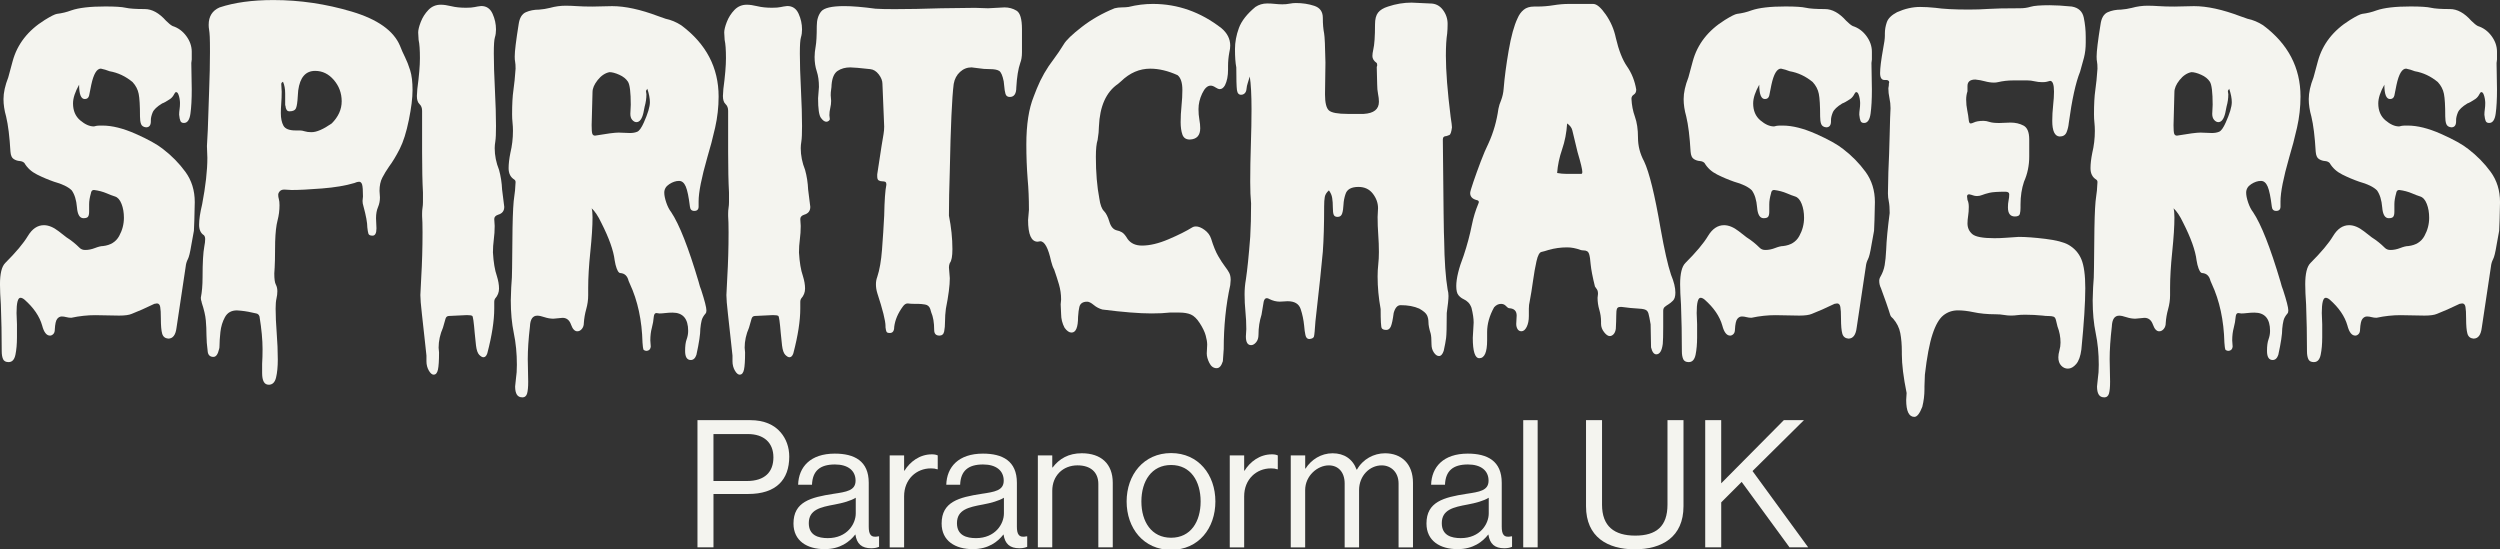
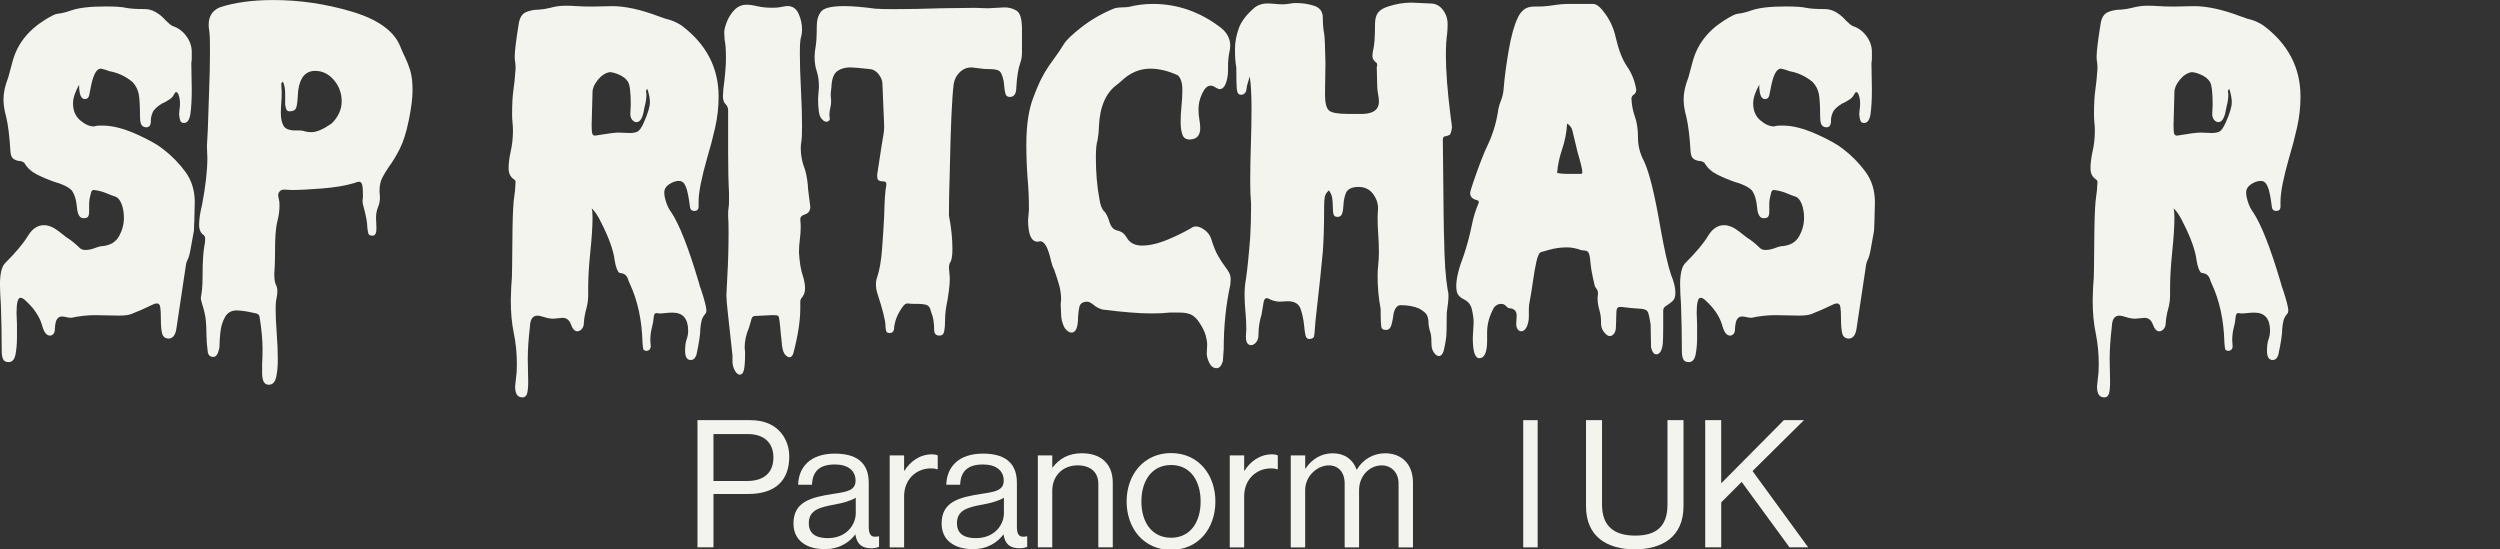
<svg xmlns="http://www.w3.org/2000/svg" id="Layer_1" data-name="Layer 1" viewBox="0 0 1507.09 331.15">
  <rect x="0" y="0" width="1507.09" height="331.15" fill="#333333" stroke="none" />
  <defs>
    <style>
      .cls-1 {
        fill: #f4f4ef;
      }
    </style>
  </defs>
  <g>
    <path class="cls-1" d="M420.45,253.29h31.96c8.04,0,14.26,2.68,18.23,7.4,3.22,3.75,5.15,8.79,5.15,14.58,0,14.05-8.04,22.52-24.77,22.52h-20.91v32.17h-9.65v-76.68ZM430.1,289.97h20.16c10.83,0,15.98-5.47,15.98-14.26s-5.68-14.05-15.44-14.05h-20.7v28.31Z" />
    <path class="cls-1" d="M515.67,322.25h-.11c-3.32,4.29-9.01,8.79-18.45,8.79-10.51,0-18.77-4.93-18.77-15.44,0-13.08,10.3-15.77,24.13-17.91,7.83-1.18,13.3-1.93,13.3-7.93s-4.5-9.76-12.44-9.76c-9.01,0-13.51,3.86-13.83,12.22h-8.36c.32-10.72,7.4-18.76,22.09-18.76,11.8,0,20.48,4.4,20.48,17.58v26.38c0,4.5,1.07,6.97,5.9,5.9h.32v6.33c-1.07.43-2.47.86-4.72.86-5.68,0-8.69-2.57-9.54-8.26ZM515.88,309.49v-9.44c-2.89,1.83-7.94,3.22-12.65,4.08-8.69,1.61-15.66,3.11-15.66,11.26,0,7.4,5.79,9.01,11.47,9.01,11.58,0,16.84-8.48,16.84-14.91Z" />
    <path class="cls-1" d="M545.04,283.75h.21c3.32-5.36,9.12-9.86,16.51-9.86,1.61,0,2.47.21,3.54.64v8.37h-.32c-1.29-.43-2.15-.54-3.86-.54-8.58,0-16.09,6.44-16.09,16.84v30.78h-8.69v-55.44h8.69v9.22Z" />
    <path class="cls-1" d="M604.98,322.25h-.11c-3.32,4.29-9.01,8.79-18.45,8.79-10.51,0-18.77-4.93-18.77-15.44,0-13.08,10.3-15.77,24.13-17.91,7.83-1.18,13.3-1.93,13.3-7.93s-4.5-9.76-12.44-9.76c-9.01,0-13.51,3.86-13.83,12.22h-8.36c.32-10.72,7.4-18.76,22.09-18.76,11.8,0,20.48,4.4,20.48,17.58v26.38c0,4.5,1.07,6.97,5.9,5.9h.32v6.33c-1.07.43-2.47.86-4.72.86-5.68,0-8.69-2.57-9.54-8.26ZM605.2,309.49v-9.44c-2.89,1.83-7.94,3.22-12.65,4.08-8.69,1.61-15.66,3.11-15.66,11.26,0,7.4,5.79,9.01,11.47,9.01,11.58,0,16.84-8.48,16.84-14.91Z" />
    <path class="cls-1" d="M634.35,281.82h.21c3.97-5.25,9.54-8.58,17.59-8.58,11.58,0,18.66,6.33,18.66,17.8v38.93h-8.69v-38.18c0-7.18-4.72-11.26-12.55-11.26-8.79,0-15.23,6.22-15.23,15.33v34.1h-8.69v-55.44h8.69v7.29Z" />
    <path class="cls-1" d="M679.17,302.3c0-16.09,10.3-29.17,26.81-29.17s26.7,13.08,26.7,29.17-10.08,29.17-26.7,29.17-26.81-13.08-26.81-29.17ZM723.78,302.3c0-12.22-6-21.98-17.8-21.98s-17.91,9.76-17.91,21.98,6.11,21.87,17.91,21.87,17.8-9.65,17.8-21.87Z" />
    <path class="cls-1" d="M750.04,283.75h.21c3.32-5.36,9.12-9.86,16.51-9.86,1.61,0,2.47.21,3.54.64v8.37h-.32c-1.29-.43-2.15-.54-3.86-.54-8.58,0-16.09,6.44-16.09,16.84v30.78h-8.69v-55.44h8.69v9.22Z" />
    <path class="cls-1" d="M778.13,274.53h8.69v7.94h.21c3.43-5.36,9.33-9.22,16.3-9.22s12.12,3.43,14.48,9.86h.21c3.54-6.33,10.19-9.86,16.94-9.86,9.86,0,16.84,6.33,16.84,17.8v38.93h-8.69v-38.5c0-6.86-4.61-10.94-10.19-10.94-7.18,0-13.62,6.22-13.62,14.91v34.53h-8.69v-38.5c0-6.86-3.86-10.94-9.55-10.94-6.76,0-14.26,6.22-14.26,14.91v34.53h-8.69v-55.44Z" />
-     <path class="cls-1" d="M897.26,322.25h-.11c-3.32,4.29-9.01,8.79-18.45,8.79-10.51,0-18.77-4.93-18.77-15.44,0-13.08,10.3-15.77,24.13-17.91,7.83-1.18,13.3-1.93,13.3-7.93s-4.5-9.76-12.44-9.76c-9.01,0-13.51,3.86-13.83,12.22h-8.36c.32-10.72,7.4-18.76,22.09-18.76,11.8,0,20.48,4.4,20.48,17.58v26.38c0,4.5,1.07,6.97,5.9,5.9h.32v6.33c-1.07.43-2.47.86-4.72.86-5.68,0-8.69-2.57-9.54-8.26ZM897.47,309.49v-9.44c-2.89,1.83-7.94,3.22-12.65,4.08-8.69,1.61-15.66,3.11-15.66,11.26,0,7.4,5.79,9.01,11.47,9.01,11.58,0,16.84-8.48,16.84-14.91Z" />
    <path class="cls-1" d="M918.26,253.29h8.69v76.68h-8.69v-76.68Z" />
    <path class="cls-1" d="M956.11,305.2v-51.91h9.65v50.94c0,13.08,7.4,18.66,20.05,18.66s19.41-5.58,19.41-18.66v-50.94h9.65v51.91c0,18.55-12.98,25.95-29.38,25.95s-29.38-7.4-29.38-25.95Z" />
    <path class="cls-1" d="M1027.95,253.29h9.65v38.07l37.75-38.07h12.12l-30.99,30.67,33.57,46.01h-11.26l-28.85-39.46-12.33,12.33v27.13h-9.65v-76.68Z" />
  </g>
  <g>
    <path class="cls-1" d="M5.24,218.3c-1.75,0-2.88-.62-3.41-1.83-.53-1.23-.79-2.8-.79-4.72,0-9.61-.18-18.96-.52-28.04-.35-5.07-.53-9.17-.53-12.32,0-6.46,1.05-10.74,3.15-12.84,6.46-6.46,11.01-11.88,13.63-16.25,2.62-4.36,5.85-6.55,9.7-6.55,2.79,0,5.77,1.23,8.91,3.67l4.72,3.67c2.79,1.75,5.41,3.85,7.86,6.29.87.88,2.01,1.31,3.41,1.31,1.92,0,3.89-.39,5.9-1.18,2.01-.78,3.62-1.18,4.85-1.18,4.54-.53,7.77-2.53,9.7-6.03,1.92-3.49,2.88-7.16,2.88-11.01,0-3.15-.48-5.94-1.44-8.39-.96-2.44-2.27-3.93-3.93-4.45-1.66-.53-3.28-1.14-4.85-1.84-2.45-1.05-5.07-1.74-7.86-2.09-1.05,0-1.66.7-1.84,2.09-.7,2.45-1.05,4.63-1.05,6.55v4.46c0,1.4-.22,2.4-.66,3.01-.44.62-1.35.91-2.75.91-2.27,0-3.58-2.18-3.93-6.55-.35-4.36-1.4-7.77-3.14-10.22-2.1-2.09-5.68-3.84-10.74-5.24-3.5-1.22-6.9-2.66-10.22-4.33-3.32-1.66-5.86-3.97-7.6-6.95-.7-.7-1.66-1.09-2.88-1.18-1.22-.09-2.4-.48-3.54-1.18-1.14-.69-1.79-2.18-1.97-4.45-.52-9.08-1.4-16.16-2.62-21.23-1.05-3.67-1.57-7.16-1.57-10.48,0-3.84.96-8.21,2.88-13.1l2.62-9.7c2.79-10.3,9.26-18.6,19.39-24.9,3.67-2.27,6.11-3.49,7.34-3.67,2.97-.35,5.85-1.05,8.65-2.1,4.54-1.57,11.35-2.36,20.44-2.36,5.94,0,10.04.26,12.32.78,2.27.53,6.11.79,11.53.79,4.36,0,8.65,2.36,12.84,7.08,1.57,1.57,2.88,2.62,3.93,3.15,3.32,1.05,6.07,3.06,8.26,6.03,2.18,2.97,3.28,6.12,3.28,9.43v4.72l-.26,2.1.26,15.98c0,5.94-.26,10.79-.79,14.54-.52,3.76-1.83,5.63-3.93,5.63-1.05,0-1.75-.39-2.1-1.18-.35-.79-.61-2.05-.78-3.8,0-1.05.09-2.14.26-3.27.17-1.14.26-2.4.26-3.8,0-.7-.09-1.57-.26-2.62-.18-1.05-.44-1.96-.79-2.75-.35-.79-.79-1.18-1.31-1.18-.35,0-.7.35-1.05,1.05-.7,1.4-1.57,2.45-2.62,3.15-1.05.7-1.96,1.27-2.75,1.7-.79.44-1.44.75-1.97.92-3.15,1.92-5.07,3.76-5.77,5.5-.7,1.75-1.05,3.24-1.05,4.45v.79c0,2.45-.96,3.67-2.88,3.67-1.57-.17-2.58-.83-3.02-1.97-.44-1.13-.65-2.66-.65-4.59,0-6.46-.26-11.01-.79-13.63-.52-2.62-1.75-4.98-3.67-7.08-4.19-3.49-8.82-5.67-13.89-6.55-1.75-.7-3.5-1.22-5.24-1.57-2.45,0-4.37,3.24-5.77,9.69l-1.31,6.55c-.35,1.4-1.22,2.1-2.62,2.1-2.27,0-3.41-2.88-3.41-8.65-2.45,4.37-3.67,8.12-3.67,11.27,0,4.37,1.44,7.77,4.33,10.22,2.88,2.45,5.63,3.67,8.26,3.67.69-.17,1.27-.3,1.7-.39.43-.09,1.61-.13,3.54-.13,5.77,0,12.4,1.66,19.92,4.98,7.51,3.32,13.01,6.38,16.51,9.17,5.24,4.02,9.74,8.61,13.5,13.76,3.75,5.15,5.63,11.23,5.63,18.22l-.26,11.01-.26,6.29-1.57,8.65c-.7,4.37-1.4,7.21-2.1,8.52-.7,1.31-1.14,2.84-1.31,4.59l-5.5,36.69c-.52,4.36-2.19,6.55-4.98,6.55-1.93-.18-3.15-1.18-3.67-3.01-.52-1.83-.79-4.85-.79-9.04,0-3.32-.13-5.68-.39-7.07-.26-1.4-.92-2.1-1.97-2.1l-1.57.26-7.34,3.41c-2.62,1.05-4.72,1.92-6.29,2.62-1.57.7-4.11,1.05-7.6,1.05l-14.41-.26c-4.72,0-9.52.52-14.41,1.57-1.05,0-2.06-.13-3.01-.39-.96-.26-1.88-.39-2.75-.39-1.05,0-1.97.48-2.75,1.44-.79.96-1.27,3.1-1.44,6.42,0,1.22-.31,2.14-.92,2.75-.62.61-1.27.92-1.97.92-2.1,0-3.67-2.01-4.72-6.03-1.57-5.59-5.16-10.83-10.74-15.72-.88-.7-1.66-1.05-2.36-1.05-1.57,0-2.36,3.06-2.36,9.17l.26,6.81v7.86c0,4.02-.31,7.51-.92,10.48-.62,2.97-1.97,4.45-4.06,4.45Z" />
    <path class="cls-1" d="M161.95,231.92c-2.62,0-3.93-2.36-3.93-7.07v-5.5c.17-2.62.26-5.59.26-8.91,0-5.59-.62-12.14-1.84-19.65-.35-1.05-1.01-1.66-1.96-1.83-.96-.18-1.79-.35-2.49-.53-2.97-.7-6.03-1.14-9.17-1.31-3.32,0-5.72,1.35-7.21,4.06-1.49,2.71-2.4,5.72-2.75,9.04-.35,3.32-.53,6.03-.53,8.12,0,1.05-.09,1.74-.26,2.09-.7,3.15-1.84,4.72-3.41,4.72-1.92,0-3.06-.96-3.41-2.88-.52-4.02-.79-7.47-.79-10.35s-.13-5.81-.39-8.78c-.26-2.97-1.09-6.55-2.49-10.74v-.26c-.35-.88-.52-1.75-.52-2.62.7-3.5,1.05-7.6,1.05-12.32,0-8.73.35-14.94,1.05-18.6.35-1.74.52-3.23.52-4.45,0-1.05-.26-1.84-.78-2.36-1.93-1.22-2.88-3.32-2.88-6.29,0-3.15.61-7.25,1.83-12.32,2.1-11.01,3.15-20.35,3.15-28.04l-.26-7.07.52-9.7c.17-6.46.43-14.19.79-23.19.35-9,.52-16.99.52-23.98,0-4.19-.04-7.21-.13-9.04-.09-1.83-.22-3.23-.39-4.19-.18-.96-.26-1.97-.26-3.01,0-5.06,2.18-8.56,6.55-10.48,8.91-2.97,19.74-4.45,32.5-4.45,15.9,0,31.62,2.32,47.17,6.95,15.55,4.63,25.24,11.49,29.09,20.57.87,2.27,1.87,4.54,3.01,6.81,1.13,2.27,2.18,4.94,3.14,7.99.96,3.06,1.44,7.03,1.44,11.92s-.75,10.74-2.23,18.08c-1.49,7.34-3.32,13.15-5.5,17.43-2.19,4.29-4.32,7.82-6.42,10.62-1.57,2.27-2.93,4.5-4.06,6.68-1.14,2.19-1.7,4.85-1.7,7.99l.26,3.93c0,2.1-.39,4.06-1.18,5.9-.79,1.83-1.18,4.06-1.18,6.68l.26,6.03c0,2.97-.78,4.45-2.36,4.45-1.4,0-2.23-.39-2.49-1.18-.26-.79-.48-2.05-.66-3.8,0-2.79-.79-7.08-2.36-12.84-.35-1.05-.52-2.1-.52-3.15l.26-2.62c0-3.67-.18-6.07-.52-7.21-.35-1.13-.96-1.7-1.84-1.7-.7,0-1.66.26-2.88.79-5.24,1.57-11.75,2.66-19.52,3.27-7.78.62-13.85.92-18.21.92l-4.46-.26c-1.22,0-2.14.35-2.75,1.05-.62.7-.92,1.4-.92,2.09,0,.88.13,1.75.39,2.62.26.88.39,2.1.39,3.67,0,3.15-.39,6.2-1.18,9.17-.79,2.97-1.27,7.25-1.44,12.84,0,8.56-.18,14.94-.52,19.13,0,3.32.3,5.55.92,6.68.61,1.13.92,2.49.92,4.06,0,1.4-.18,2.84-.52,4.33-.35,1.48-.52,3.54-.52,6.16,0,4.19.22,9.08.65,14.68.43,5.59.66,10.92.66,15.98,0,4.36-.35,7.99-1.05,10.88-.7,2.88-2.19,4.32-4.45,4.32ZM187.9,79.67c2.97,0,6.99-1.74,12.05-5.24,4.02-4.01,6.03-8.47,6.03-13.36s-1.57-9.17-4.72-12.84c-3.14-3.67-6.9-5.5-11.27-5.5-5.77,0-9.17,3.93-10.22,11.79l-.26,3.41c-.18,3.5-.52,5.89-1.05,7.21-.53,1.31-1.84,1.97-3.93,1.97-.88,0-1.49-.35-1.83-1.05-.35-.69-.53-1.27-.53-1.7s-.09-.74-.26-.92v-7.07c0-2.8-.44-5.15-1.31-7.08-.7.35-1.05.79-1.05,1.31l.26,4.71c0,2.45-.09,4.77-.26,6.95-.18,2.19-.26,4.15-.26,5.9,0,3.15.53,5.68,1.57,7.6,1.05,1.92,3.49,2.88,7.34,2.88h2.62c.87,0,1.84.18,2.88.52,1.05.35,2.44.53,4.19.53Z" />
-     <path class="cls-1" d="M261.53,225.89c-1.05,0-2.06-.83-3.01-2.49-.96-1.66-1.44-3.54-1.44-5.64v-3.41c-.18-1.57-.53-4.81-1.05-9.7-.52-4.89-1.09-10.05-1.7-15.46-.62-5.42-.92-9.17-.92-11.27l.52-10.48c.52-8.91.79-17.99.79-27.25,0-4.54-.09-7.86-.26-9.96v-1.57c0-1.22.09-2.36.26-3.41.17-1.05.26-2.18.26-3.41v-5.77c-.35-6.46-.52-14.59-.52-24.37v-24.9c0-1.74-.52-3.1-1.57-4.06-1.05-.96-1.57-2.58-1.57-4.85l.26-4.19c1.05-7.86,1.57-14.06,1.57-18.61,0-5.06-.26-8.73-.79-11.01l-.26-4.46c0-1.57.52-3.71,1.57-6.42,1.05-2.71,2.58-5.11,4.59-7.21,2.01-2.09,4.5-3.15,7.47-3.15,1.75,0,3.89.31,6.42.92,2.53.62,5.46.91,8.78.91,2.27,0,3.97-.13,5.11-.39,1.13-.26,2.49-.48,4.06-.65,3.15,0,5.41,1.53,6.81,4.59,1.4,3.06,2.1,6.25,2.1,9.57,0,1.75-.22,3.32-.66,4.72-.44,1.4-.66,4.63-.66,9.7,0,5.94.22,13.19.66,21.75.43,8.56.66,15.9.66,22.01,0,4.55-.13,7.6-.39,9.17-.26,1.57-.39,2.97-.39,4.19,0,4.37.87,8.74,2.62,13.1,1.05,3.85,1.66,7.78,1.83,11.8l1.31,10.48c0,2.45-1.22,4.02-3.67,4.72-1.57.52-2.36,1.4-2.36,2.62l.26,4.19c0,2.8-.18,5.5-.53,8.12-.35,2.62-.52,5.24-.52,7.86.35,5.94,1.13,10.66,2.36,14.15.87,2.8,1.31,5.33,1.31,7.6s-.79,4.28-2.36,6.03c-.35.52-.52,1.13-.52,1.83v4.19c0,7.34-1.4,16.34-4.19,26.99-.52,1.57-1.31,2.36-2.36,2.36-.7,0-1.53-.48-2.49-1.44-.96-.96-1.62-2.84-1.96-5.63l-.79-7.6c-.53-6.47-1.01-9.87-1.44-10.22-.44-.35-1.53-.52-3.28-.52l-10.74.52c-1.05,0-1.75.53-2.1,1.57l-1.57,5.5c-1.75,4.02-2.62,8.04-2.62,12.05l.26,2.88c0,4.89-.22,8.34-.66,10.35-.44,2-1.27,3.01-2.49,3.01Z" />
    <path class="cls-1" d="M314.73,239.52c-2.8,0-4.19-2.18-4.19-6.55l.52-4.98c.35-2.1.53-4.81.53-8.12,0-6.81-.62-13.15-1.84-19-1.22-5.86-1.83-12.45-1.83-19.78l.26-7.86c.35-3.85.53-7.77.53-11.8l.26-23.84c.17-9.61.53-15.99,1.05-19.13.35-1.92.61-4.8.79-8.65,0-.7-.26-1.22-.79-1.57-2.27-1.39-3.41-3.67-3.41-6.81,0-2.62.35-5.68,1.05-9.17,1.05-4.36,1.57-8.82,1.57-13.36,0-1.74-.09-3.41-.26-4.98-.18-1.57-.26-3.23-.26-4.98,0-6.11.26-10.96.79-14.54.52-3.58.96-7.9,1.31-12.97,0-1.92-.09-3.28-.26-4.06-.18-.79-.26-1.87-.26-3.27,0-3.15.79-9.61,2.36-19.39.52-3.84,1.97-6.29,4.33-7.33,2.36-1.05,5.02-1.57,7.99-1.57,2.27-.17,4.46-.53,6.55-1.05,3.14-.87,6.29-1.31,9.43-1.31,2.1,0,4.41.09,6.95.26,2.53.18,5.64.26,9.3.26l11.79-.26c7.86,0,17.12,2.01,27.78,6.03l4.46,1.57c3.32.7,6.46,2.01,9.43,3.93,15.03,11.18,22.54,25.51,22.54,42.98,0,6.29-.7,12.54-2.1,18.74-1.4,6.2-2.97,12.19-4.72,17.95-3.5,12.23-5.24,21.06-5.24,26.47v3.15c0,1.75-.88,2.62-2.62,2.62-1.57,0-2.45-.87-2.62-2.62-.7-5.77-1.53-9.78-2.49-12.06-.96-2.27-2.32-3.41-4.06-3.41-1.92,0-3.89.65-5.9,1.97-2.01,1.31-3.01,3.01-3.01,5.11,0,1.57.39,3.53,1.18,5.89s1.79,4.33,3.01,5.9c4.89,7.34,10.39,21.32,16.51,41.93.52,2.1,1.05,3.76,1.57,4.98,2.1,6.46,3.14,10.57,3.14,12.32,0,.87-.18,1.48-.52,1.84-1.22,1.39-2.01,2.79-2.36,4.19-.35,1.39-.61,3.05-.79,4.98,0,3.32-.79,8.56-2.36,15.72-.7,2.09-1.84,3.14-3.41,3.14-2.27,0-3.41-1.83-3.41-5.5,0-2.97.3-5.29.92-6.95.61-1.66.92-3.37.92-5.11,0-7.34-3.15-11.01-9.43-11.01-1.4,0-2.84.09-4.33.26-1.49.17-2.66.26-3.54.26l-1.84-.26c-.88,0-1.4.7-1.57,2.1-.18,2.27-.57,4.54-1.18,6.81-.62,2.27-.92,4.8-.92,7.6l.26,3.67c-.18,1.74-1.14,2.62-2.88,2.62-.88-.18-1.4-.48-1.57-.92-.18-.44-.35-1.79-.52-4.06-.35-13.46-2.88-25.25-7.6-35.38l-.79-1.83c-.7-2.97-2.36-4.54-4.98-4.72-1.05,0-2.01-1.66-2.88-4.98l-.52-2.62c-.7-5.94-3.41-13.54-8.12-22.8-1.92-4.02-3.84-6.9-5.77-8.65.35,1.23.53,3.06.53,5.5,0,5.24-.44,12.1-1.31,20.57-.88,8.48-1.31,15.76-1.31,21.88v4.45c0,2.8-.39,5.59-1.18,8.39-.78,2.8-1.27,5.59-1.44,8.39,0,1.4-.39,2.58-1.18,3.54-.79.96-1.7,1.44-2.75,1.44-1.57,0-2.84-1.35-3.8-4.06-.96-2.71-2.66-4.06-5.11-4.06l-5.5.52c-1.75,0-3.54-.31-5.37-.91-1.84-.62-3.28-.92-4.33-.92-2.8,0-4.28,2.18-4.45,6.55-.88,7.51-1.31,14.06-1.31,19.66l.26,13.63c0,3.15-.22,5.5-.66,7.08-.44,1.57-1.44,2.36-3.01,2.36ZM358.76,81.76c7.16-1.22,11.88-1.83,14.15-1.83l6.81.26c1.74,0,3.23-.26,4.46-.79,1.22-.52,2.53-2.36,3.93-5.5,2.44-5.42,3.67-9.52,3.67-12.32,0-2.27-.52-4.98-1.57-8.12,0,.18-.13.39-.39.66-.26.26-.39.57-.39.91l.26,1.83c0,2.45-.35,4.89-1.05,7.34l-.79,3.93c-.88,3.67-2.27,5.5-4.19,5.5-.88,0-1.7-.44-2.49-1.31-.79-.87-1.18-2.1-1.18-3.67l.26-5.5c0-7.51-.57-12.14-1.7-13.89-1.14-1.74-2.88-3.15-5.24-4.19-2.36-1.05-4.32-1.57-5.9-1.57-2.62.53-4.98,2.1-7.08,4.72-2.1,2.62-3.14,5.07-3.14,7.34l-.53,19.92c0,2.62.13,4.32.39,5.11.26.79.83,1.18,1.7,1.18Z" />
    <path class="cls-1" d="M446.02,225.89c-1.05,0-2.06-.83-3.01-2.49-.96-1.66-1.44-3.54-1.44-5.64v-3.41c-.18-1.57-.53-4.81-1.05-9.7s-1.09-10.05-1.7-15.46c-.62-5.42-.92-9.17-.92-11.27l.52-10.48c.52-8.91.79-17.99.79-27.25,0-4.54-.09-7.86-.26-9.96v-1.57c0-1.22.09-2.36.26-3.41.17-1.05.26-2.18.26-3.41v-5.77c-.35-6.46-.52-14.59-.52-24.37v-24.9c0-1.74-.52-3.1-1.57-4.06-1.05-.96-1.57-2.58-1.57-4.85l.26-4.19c1.05-7.86,1.57-14.06,1.57-18.61,0-5.06-.26-8.73-.79-11.01l-.26-4.46c0-1.57.52-3.71,1.57-6.42,1.05-2.71,2.58-5.11,4.59-7.21,2.01-2.09,4.5-3.15,7.47-3.15,1.75,0,3.89.31,6.42.92,2.53.62,5.46.91,8.78.91,2.27,0,3.97-.13,5.11-.39,1.13-.26,2.49-.48,4.06-.65,3.15,0,5.41,1.53,6.81,4.59,1.4,3.06,2.1,6.25,2.1,9.57,0,1.75-.22,3.32-.66,4.72-.44,1.4-.66,4.63-.66,9.7,0,5.94.22,13.19.66,21.75.43,8.56.66,15.9.66,22.01,0,4.55-.13,7.6-.39,9.17-.26,1.57-.39,2.97-.39,4.19,0,4.37.87,8.74,2.62,13.1,1.05,3.85,1.66,7.78,1.83,11.8l1.31,10.48c0,2.45-1.22,4.02-3.67,4.72-1.57.52-2.36,1.4-2.36,2.62l.26,4.19c0,2.8-.18,5.5-.53,8.12-.35,2.62-.52,5.24-.52,7.86.35,5.94,1.13,10.66,2.36,14.15.87,2.8,1.31,5.33,1.31,7.6s-.79,4.28-2.36,6.03c-.35.52-.52,1.13-.52,1.83v4.19c0,7.34-1.4,16.34-4.19,26.99-.52,1.57-1.31,2.36-2.36,2.36-.7,0-1.53-.48-2.49-1.44-.96-.96-1.62-2.84-1.96-5.63l-.79-7.6c-.53-6.47-1.01-9.87-1.44-10.22-.44-.35-1.53-.52-3.28-.52l-10.74.52c-1.05,0-1.75.53-2.1,1.57l-1.57,5.5c-1.75,4.02-2.62,8.04-2.62,12.05l.26,2.88c0,4.89-.22,8.34-.66,10.35-.44,2-1.27,3.01-2.49,3.01Z" />
    <path class="cls-1" d="M566.31,202.31c-2.1,0-3.15-1.14-3.15-3.41,0-4.37-.61-7.95-1.83-10.74l-.52-1.84c-.53-1.57-1.57-2.49-3.15-2.75-1.57-.26-2.97-.39-4.19-.39h-2.1c-1.57,0-2.97-.09-4.19-.26-1.05,0-2.01.61-2.88,1.83-2.97,4.02-4.72,8.12-5.24,12.32,0,2.44-.88,3.67-2.62,3.67-1.05,0-1.7-.22-1.97-.66-.26-.44-.48-1.35-.65-2.75v-.79c0-3.15-1.66-9.79-4.98-19.92-.53-1.75-.79-3.5-.79-5.24,0-1.57.26-3.06.79-4.45,1.4-4.19,2.36-9.7,2.88-16.51.52-6.81.96-13.63,1.31-20.44.17-9.08.61-15.28,1.31-18.6,0-1.05-.26-1.66-.79-1.83-.52-.17-1.14-.26-1.83-.26s-1.36-.18-1.97-.53c-.62-.35-.92-1.13-.92-2.36v-1.31c1.22-8.21,2.1-13.93,2.62-17.16.52-3.23.92-5.59,1.18-7.07.26-1.48.39-3.01.39-4.59l-1.05-25.68c0-1.92-.75-3.84-2.23-5.77-1.49-1.92-3.19-2.97-5.11-3.15-6.29-.7-10.31-1.05-12.06-1.05-2.97,0-5.5.7-7.6,2.09-2.1,1.4-3.32,4.19-3.67,8.39,0,.88-.09,1.84-.26,2.88-.18,1.05-.26,2.19-.26,3.41l.26,3.41c0,1.4-.18,2.84-.53,4.33-.35,1.49-.52,2.93-.52,4.32l.26,2.36c0,.35-.22.7-.66,1.05-.44.35-.92.52-1.44.52-1.05,0-2.14-.79-3.28-2.36-1.14-1.57-1.7-5.5-1.7-11.79l.52-6.81c0-3.67-.44-6.81-1.31-9.43-.88-2.62-1.31-5.5-1.31-8.65,0-1.92.22-4.06.65-6.42.43-2.36.66-6.42.66-12.19,0-3.67.87-6.59,2.62-8.78,1.74-2.18,6.37-3.28,13.89-3.28,4.89,0,11.18.53,18.87,1.57,2.62.18,6.46.26,11.53.26,8.03,0,17.38-.17,28.04-.52l20.44-.26,7.86.26,9.96-.53c2.62,0,5.02.65,7.21,1.97,2.18,1.31,3.28,5.03,3.28,11.14v13.89c0,2.62-.35,4.81-1.05,6.55-1.22,3.5-2.01,8.39-2.36,14.67,0,3.85-1.31,5.77-3.93,5.77-1.4,0-2.27-.65-2.62-1.97-.35-1.31-.57-2.62-.66-3.93-.09-1.31-.22-2.49-.39-3.54-.7-3.49-1.62-5.59-2.75-6.29-1.14-.7-2.97-1.05-5.5-1.05s-4.85-.17-6.95-.53l-4.19-.52c-2.62,0-4.94.91-6.95,2.75-2.01,1.83-3.28,4.24-3.8,7.21-1.05,8.21-1.84,25.68-2.36,52.41-.35,10.48-.52,19.48-.52,26.99,1.4,6.99,2.1,13.72,2.1,20.18,0,4.37-.52,7.16-1.57,8.39-.35.88-.52,1.75-.52,2.62l.52,6.55c0,4.36-.79,10.48-2.36,18.34-.35,2.62-.52,5.15-.52,7.6s-.18,4.5-.52,6.16c-.35,1.66-1.31,2.49-2.88,2.49Z" />
    <path class="cls-1" d="M733.5,221.96c-1.92,0-3.41-1.05-4.45-3.14-1.05-2.1-1.57-4.02-1.57-5.77l.26-5.24c0-1.57-.31-3.45-.92-5.63-.61-2.19-1.79-4.63-3.54-7.34-1.75-2.71-3.54-4.45-5.37-5.24-1.84-.79-4.15-1.18-6.95-1.18h-5.77c-2.97.35-6.64.53-11.01.53-7.34,0-17.21-.79-29.61-2.36-1.93-.53-3.67-1.44-5.24-2.75-1.57-1.31-2.88-1.97-3.93-1.97-2.62,0-4.19,1.05-4.72,3.15-.35,1.39-.62,3.41-.79,6.03,0,6.29-1.31,9.43-3.93,9.43-1.4,0-2.8-.96-4.19-2.88-1.4-2.62-2.1-5.42-2.1-8.39l-.26-5.77.26-2.88c0-3.14-.44-6.2-1.31-9.17-.88-2.97-1.83-5.94-2.88-8.91-.7-1.22-1.31-2.88-1.83-4.98-1.75-8.04-3.93-12.06-6.55-12.06l-1.57.26c-3.84,0-5.77-4.36-5.77-13.1l.52-6.03c0-6.81-.26-13.01-.78-18.6-.53-6.81-.79-13.8-.79-20.96,0-11.88,1.48-21.49,4.45-28.83l1.84-4.72c2.62-6.46,6.03-12.4,10.22-17.82,2.1-2.8,4.1-5.77,6.03-8.91,1.4-2.44,5.02-5.94,10.88-10.48,5.85-4.54,12.45-8.3,19.79-11.27,1.4-.35,2.84-.53,4.32-.53s2.84-.09,4.06-.26c4.89-1.22,9.78-1.83,14.67-1.83,15.03,0,28.83,4.89,41.41,14.67,3.49,2.97,5.24,6.47,5.24,10.48,0,1.22-.18,2.53-.52,3.93-.53,2.8-.79,5.59-.79,8.39v2.09c0,3.85-.62,6.99-1.84,9.44-.88,1.57-1.92,2.36-3.14,2.36-.7,0-1.57-.35-2.62-1.05-1.05-.7-2.01-1.05-2.88-1.05-1.93,0-3.63,1.57-5.11,4.72-1.49,3.14-2.23,6.29-2.23,9.43,0,2.27.17,4.37.52,6.29.35,1.92.52,3.67.52,5.24,0,4.37-2.1,6.64-6.29,6.81-2.27,0-3.76-1-4.46-3.01-.7-2-1.05-4.5-1.05-7.47,0-3.15.17-6.42.52-9.83.35-3.41.52-6.59.52-9.57,0-4.36-.96-7.34-2.88-8.91-5.76-2.62-11.27-3.93-16.51-3.93-6.47,0-12.32,2.53-17.56,7.6l-1.83,1.57c-7.17,4.89-11.01,13.45-11.53,25.68,0,2.27-.26,4.98-.79,8.12-.7,2.1-1.05,5.5-1.05,10.22,0,9.43.69,17.82,2.1,25.16.52,3.67,1.44,6.16,2.75,7.47,1.31,1.31,2.4,3.45,3.28,6.42.87,2.97,2.36,4.72,4.46,5.24,1.05.18,2.1.57,3.15,1.18,1.05.62,2.18,1.97,3.41,4.06,1.92,2.62,4.8,3.93,8.65,3.93,4.72,0,10.04-1.27,15.98-3.8,5.94-2.53,10.74-4.93,14.41-7.21.52-.35,1.22-.53,2.1-.53,1.57,0,3.32.7,5.24,2.1,1.92,1.4,3.23,3.15,3.93,5.24,1.4,4.55,2.84,8.08,4.33,10.61,1.48,2.54,2.79,4.55,3.93,6.03,1.13,1.49,2.01,2.8,2.62,3.93.61,1.14.92,2.58.92,4.33l-.26,3.15c-2.62,11.88-3.93,24.72-3.93,38.52l-.52,7.34c-.88,2.8-2.1,4.19-3.67,4.19Z" />
    <path class="cls-1" d="M867.41,214.62c-1.05,0-2.06-.7-3.01-2.09-.96-1.4-1.44-3.06-1.44-4.98,0-3.15-.18-5.33-.52-6.55-.88-2.8-1.31-5.03-1.31-6.68s-.31-3.11-.92-4.33c-.62-1.23-2.14-2.53-4.59-3.93-3.15-1.4-6.9-2.09-11.27-2.09-1.92,0-3.32,1.57-4.19,4.71-.52,4.02-1.09,6.72-1.7,8.12-.61,1.4-1.53,2.1-2.75,2.1-1.4,0-2.32-.35-2.75-1.05-.44-.7-.66-4.54-.66-11.53-1.22-6.64-1.83-13.19-1.83-19.65,0-2.44.13-4.85.39-7.21.26-2.36.39-4.85.39-7.47,0-3.49-.13-6.98-.39-10.48-.26-3.49-.39-7.07-.39-10.74l.26-5.24c0-3.15-1.05-6.07-3.14-8.78-2.1-2.71-4.98-4.06-8.65-4.06-4.37,0-6.99,1.48-7.86,4.45-.7,2.1-1.09,4.19-1.18,6.29-.09,2.09-.35,3.84-.79,5.24-.44,1.4-1.35,2.09-2.75,2.09-1.22,0-2.01-.43-2.36-1.31-.35-.87-.52-2.36-.52-4.46s-.13-3.97-.39-5.63c-.26-1.66-.92-3.18-1.97-4.59-1.4,1.23-2.23,2.53-2.49,3.93-.26,1.4-.39,3.32-.39,5.77,0,10.83-.26,19.92-.79,27.25-.7,8.04-2.19,22.01-4.45,41.93-.35,5.42-.66,8.52-.92,9.3-.26.79-1.18,1.27-2.75,1.44-1.22,0-2.01-.79-2.36-2.36-.35-1.57-.62-3.5-.79-5.77-.35-3.5-1.05-6.81-2.1-9.96-1.05-3.14-3.67-4.71-7.86-4.71l-4.72.26c-2.1,0-4.19-.53-6.29-1.57-.53-.35-1.05-.53-1.57-.53-.88,0-1.49.7-1.84,2.1l-1.31,7.86c-1.22,3.84-1.83,7.86-1.83,12.06,0,1.92-.48,3.45-1.44,4.59-.96,1.13-1.96,1.71-3.01,1.71-2.1,0-3.15-1.75-3.15-5.24l.26-4.45c0-3.5-.18-6.99-.52-10.48-.35-3.5-.52-6.99-.52-10.48,0-2.97.26-5.94.78-8.91.87-5.77,1.75-14.32,2.62-25.68.35-5.94.52-12.66.52-20.18-.35-3.5-.52-7.86-.52-13.1,0-6.99.13-14.42.39-22.28.26-7.86.39-15.02.39-21.49,0-8.56-.35-15.11-1.05-19.66-.35,1.23-.75,2.49-1.18,3.8-.44,1.31-.7,2.54-.79,3.67-.09,1.14-.44,2.01-1.05,2.62-.62.62-1.35.92-2.23.92-1.4,0-2.23-.96-2.49-2.88-.26-1.92-.39-6.46-.39-13.63-.53-2.62-.79-6.29-.79-11.01,0-4.19.79-8.42,2.36-12.71,1.57-4.28,4.89-8.52,9.96-12.71,2.1-1.4,4.46-2.1,7.08-2.1,1.57,0,3.15.09,4.72.26s3.05.26,4.45.26c1.57,0,3.02-.13,4.33-.39s2.58-.39,3.8-.39c4.02,0,7.73.57,11.14,1.71,3.41,1.14,5.11,3.53,5.11,7.21s.26,6.81.79,9.43c.35,1.92.61,7.77.79,17.56l-.26,19.13c0,5.07.79,8.3,2.36,9.7,1.57,1.4,5.33,2.1,11.27,2.1h9.7c6.11-.35,9.17-2.8,9.17-7.34,0-1.4-.18-2.97-.53-4.72-.35-1.74-.52-3.67-.52-5.77l-.26-10.48.26-.79c0-.87-.09-1.39-.26-1.57-1.75-1.22-2.62-2.62-2.62-4.19,0-1.05.17-2.36.53-3.93.69-2.8,1.05-7.86,1.05-15.2,0-3.14.61-5.5,1.83-7.07,1.22-1.57,3.23-2.79,6.03-3.67,4.72-1.57,9.43-2.36,14.15-2.36l11.27.52c3.15,0,5.68,1.27,7.6,3.8,1.92,2.53,2.88,5.37,2.88,8.52,0,2.1-.09,4.02-.26,5.77-.52,3.32-.79,7.77-.79,13.36,0,9.26.96,21.58,2.88,36.95.52,3.32.79,5.42.79,6.29-.35,2.8-.88,4.33-1.57,4.59-.7.26-1.31.48-1.83.66-1.4,0-2.1.7-2.1,2.09.35,38.96.61,59.05.79,60.28.17,12.75.87,22.8,2.1,30.14.35,1.22.52,2.53.52,3.93,0,1.92-.35,5.33-1.05,10.22,0,8.04-.13,13.06-.39,15.07-.26,2-.74,4.59-1.44,7.73-.7,2.09-1.66,3.14-2.88,3.14Z" />
    <path class="cls-1" d="M891.78,215.94c-2.62,0-3.93-4.11-3.93-12.32l.52-9.17c0-2.45-.44-5.42-1.31-8.91-.53-1.4-1.18-2.49-1.97-3.27-.79-.79-1.75-1.44-2.88-1.97-1.14-.53-2.14-1.31-3.01-2.36-.88-1.05-1.31-2.88-1.31-5.5,0-4.55,1.48-10.66,4.45-18.34,2.1-6.29,3.75-12.49,4.98-18.61.87-4.36,2.18-8.65,3.93-12.84l.26-.79c0-.7-.52-1.14-1.57-1.31-2.45-.7-3.67-2.09-3.67-4.19,0-.7.65-2.97,1.97-6.81,1.31-3.84,2.79-7.95,4.45-12.32,1.66-4.36,3.19-7.95,4.59-10.74,2.97-6.46,4.98-13.45,6.03-20.96.35-1.74.87-3.41,1.57-4.98.87-2.27,1.4-4.63,1.57-7.08.53-6.64,1.53-14.28,3.02-22.93,1.48-8.65,3.28-15.16,5.37-19.52.87-2.09,2.1-3.8,3.67-5.11,1.57-1.31,3.67-1.96,6.29-1.96h1.83c3.32,0,6.59-.26,9.83-.79,3.23-.53,6.33-.79,9.3-.79h14.68c2.1,0,4.63,2.14,7.6,6.42,2.97,4.28,4.98,8.95,6.03,14.02,1.75,7.51,4.02,13.28,6.81,17.3,2.79,4.02,4.63,8.65,5.5,13.89,0,1.4-.48,2.4-1.44,3.01-.96.62-1.44,1.44-1.44,2.49.17,3.85.87,7.47,2.1,10.88,1.22,3.41,1.84,7.6,1.84,12.58s1.22,9.74,3.67,14.28c3.14,6.64,6.46,20.18,9.96,40.62,2.27,12.75,4.36,22.01,6.29,27.78,1.74,4.19,2.62,7.77,2.62,10.74,0,2.27-.48,3.89-1.44,4.85-.96.96-1.88,1.7-2.75,2.23-.88.53-1.62,1.05-2.23,1.57-.62.52-.92,1.31-.92,2.36v9.96c0,4.89-.09,8.21-.26,9.96-.53,4.19-1.84,6.29-3.93,6.29-1.4,0-2.45-1.4-3.14-4.19l-.26-13.89c-.52-3.14-.96-5.33-1.31-6.55-.35-1.23-1.05-2.01-2.1-2.36-1.05-.35-2.67-.57-4.85-.66-2.19-.09-5.2-.39-9.04-.91h-1.05c-1.05,0-1.7.39-1.97,1.18s-.39,2.14-.39,4.06-.09,4.54-.26,7.86c-.18,1.39-.61,2.49-1.31,3.27-.7.79-1.49,1.18-2.36,1.18-1.05,0-2.19-.79-3.41-2.36-1.22-1.57-1.83-3.24-1.83-4.98v-1.31c0-2.45-.35-4.85-1.05-7.21-.7-2.36-1.05-4.76-1.05-7.21l.26-2.36c0-1.22-.22-2.14-.66-2.75-.44-.62-.83-1.18-1.18-1.71-1.4-5.59-2.27-10.13-2.62-13.63-.18-2.62-.48-4.63-.92-6.03-.44-1.39-1.53-2.09-3.28-2.09-.7,0-1.31-.09-1.84-.26-2.8-1.05-5.5-1.57-8.12-1.57-3.85,0-7.6.52-11.27,1.57-1.57.53-2.97.92-4.19,1.18-1.22.26-2.23,2.14-3.01,5.64-.79,3.5-1.49,7.47-2.1,11.92-.61,4.45-1.27,8.51-1.97,12.19-.35,1.39-.52,2.88-.52,4.45v4.45c0,2.62-.44,4.8-1.31,6.55-.88,1.74-1.93,2.62-3.15,2.62-1.05,0-1.83-.44-2.36-1.31-.53-.88-.79-1.92-.79-3.15l.26-4.98c0-2.8-1.49-4.28-4.45-4.45-.53,0-1.18-.44-1.97-1.31-.79-.88-1.79-1.31-3.01-1.31-1.57,0-2.97.69-4.19,2.09-2.8,5.06-4.19,10.04-4.19,14.94v4.98c0,7.16-1.57,10.74-4.72,10.74ZM953.37,104.82c.35-.17.52-.52.52-1.05,0-1.57-.96-5.59-2.88-12.06l-3.15-13.1c-.35-1.57-1.4-2.97-3.14-4.2-.35,5.59-1.36,10.79-3.02,15.6-1.66,4.81-2.66,9.57-3.01,14.28,1.92.35,3.75.52,5.5.52h9.17Z" />
    <path class="cls-1" d="M1018.09,218.3c-1.75,0-2.88-.62-3.41-1.83-.53-1.23-.79-2.8-.79-4.72,0-9.61-.18-18.96-.52-28.04-.35-5.07-.53-9.17-.53-12.32,0-6.46,1.05-10.74,3.15-12.84,6.46-6.46,11.01-11.88,13.63-16.25,2.62-4.36,5.85-6.55,9.7-6.55,2.79,0,5.77,1.23,8.91,3.67l4.72,3.67c2.79,1.75,5.41,3.85,7.86,6.29.87.88,2.01,1.31,3.41,1.31,1.92,0,3.89-.39,5.9-1.18,2.01-.78,3.62-1.18,4.85-1.18,4.54-.53,7.77-2.53,9.7-6.03,1.92-3.49,2.88-7.16,2.88-11.01,0-3.15-.48-5.94-1.44-8.39-.96-2.44-2.27-3.93-3.93-4.45-1.66-.53-3.28-1.14-4.85-1.84-2.45-1.05-5.07-1.74-7.86-2.09-1.05,0-1.66.7-1.84,2.09-.7,2.45-1.05,4.63-1.05,6.55v4.46c0,1.4-.22,2.4-.66,3.01-.44.62-1.35.91-2.75.91-2.27,0-3.58-2.18-3.93-6.55-.35-4.36-1.4-7.77-3.14-10.22-2.1-2.09-5.68-3.84-10.74-5.24-3.5-1.22-6.9-2.66-10.22-4.33-3.32-1.66-5.86-3.97-7.6-6.95-.7-.7-1.66-1.09-2.88-1.18-1.22-.09-2.4-.48-3.54-1.18-1.14-.69-1.79-2.18-1.97-4.45-.52-9.08-1.4-16.16-2.62-21.23-1.05-3.67-1.57-7.16-1.57-10.48,0-3.84.96-8.21,2.88-13.1l2.62-9.7c2.79-10.3,9.26-18.6,19.39-24.9,3.67-2.27,6.11-3.49,7.34-3.67,2.97-.35,5.85-1.05,8.65-2.1,4.54-1.57,11.35-2.36,20.44-2.36,5.94,0,10.04.26,12.32.78,2.27.53,6.11.79,11.53.79,4.36,0,8.65,2.36,12.84,7.08,1.57,1.57,2.88,2.62,3.93,3.15,3.32,1.05,6.07,3.06,8.26,6.03,2.18,2.97,3.28,6.12,3.28,9.43v4.72l-.26,2.1.26,15.98c0,5.94-.26,10.79-.79,14.54-.52,3.76-1.83,5.63-3.93,5.63-1.05,0-1.75-.39-2.1-1.18-.35-.79-.61-2.05-.78-3.8,0-1.05.09-2.14.26-3.27.17-1.14.26-2.4.26-3.8,0-.7-.09-1.57-.26-2.62-.18-1.05-.44-1.96-.79-2.75-.35-.79-.79-1.18-1.31-1.18-.35,0-.7.35-1.05,1.05-.7,1.4-1.57,2.45-2.62,3.15-1.05.7-1.96,1.27-2.75,1.7-.79.44-1.44.75-1.97.92-3.15,1.92-5.07,3.76-5.77,5.5-.7,1.75-1.05,3.24-1.05,4.45v.79c0,2.45-.96,3.67-2.88,3.67-1.57-.17-2.58-.83-3.02-1.97-.44-1.13-.65-2.66-.65-4.59,0-6.46-.26-11.01-.79-13.63-.52-2.62-1.75-4.98-3.67-7.08-4.19-3.49-8.82-5.67-13.89-6.55-1.75-.7-3.5-1.22-5.24-1.57-2.45,0-4.37,3.24-5.77,9.69l-1.31,6.55c-.35,1.4-1.22,2.1-2.62,2.1-2.27,0-3.41-2.88-3.41-8.65-2.45,4.37-3.67,8.12-3.67,11.27,0,4.37,1.44,7.77,4.33,10.22,2.88,2.45,5.63,3.67,8.26,3.67.69-.17,1.27-.3,1.7-.39.43-.09,1.61-.13,3.54-.13,5.77,0,12.4,1.66,19.92,4.98,7.51,3.32,13.01,6.38,16.51,9.17,5.24,4.02,9.74,8.61,13.5,13.76,3.75,5.15,5.63,11.23,5.63,18.22l-.26,11.01-.26,6.29-1.57,8.65c-.7,4.37-1.4,7.21-2.1,8.52-.7,1.31-1.14,2.84-1.31,4.59l-5.5,36.69c-.52,4.36-2.19,6.55-4.98,6.55-1.93-.18-3.15-1.18-3.67-3.01s-.79-4.85-.79-9.04c0-3.32-.13-5.68-.39-7.07-.26-1.4-.92-2.1-1.97-2.1l-1.57.26-7.34,3.41c-2.62,1.05-4.72,1.92-6.29,2.62-1.57.7-4.11,1.05-7.6,1.05l-14.41-.26c-4.72,0-9.52.52-14.41,1.57-1.05,0-2.06-.13-3.01-.39-.96-.26-1.88-.39-2.75-.39-1.05,0-1.97.48-2.75,1.44-.79.96-1.27,3.1-1.44,6.42,0,1.22-.31,2.14-.92,2.75-.62.61-1.27.92-1.97.92-2.1,0-3.67-2.01-4.72-6.03-1.57-5.59-5.16-10.83-10.74-15.72-.88-.7-1.66-1.05-2.36-1.05-1.57,0-2.36,3.06-2.36,9.17l.26,6.81v7.86c0,4.02-.31,7.51-.92,10.48-.62,2.97-1.97,4.45-4.06,4.45Z" />
-     <path class="cls-1" d="M1154.1,251.32c-3.32,0-4.98-3.41-4.98-10.22l.26-4.19c-1.92-9.43-2.88-17.21-2.88-23.32v-1.57c0-4.19-.31-7.91-.92-11.14-.61-3.24-2.06-6.16-4.32-8.78-.88-.7-1.44-1.4-1.7-2.09-.26-.7-.62-1.79-1.05-3.28-.44-1.48-1.97-5.81-4.59-12.97-.7-1.4-1.05-2.88-1.05-4.45,0-.88.26-1.75.79-2.62,1.22-2.1,2.05-4.37,2.49-6.82.43-2.44.74-5.59.92-9.43.17-5.24.87-12.58,2.1-22.01,0-2.97-.18-5.28-.52-6.95-.35-1.66-.53-3.28-.53-4.85l.26-12.84c.35-7.34.61-14.89.79-22.67.17-7.77.35-13.06.52-15.86,0-2.09-.22-4.15-.66-6.15-.44-2.01-.65-3.97-.65-5.9l.26-1.57c0-1.05.09-1.74.26-2.1-.18-.87-.79-1.31-1.83-1.31h-1.05c-1.75,0-2.62-1.4-2.62-4.19,0-2.97.61-7.86,1.83-14.68.7-3.49,1.05-6.11,1.05-7.86v-1.31c0-2.27.39-4.54,1.18-6.81.79-2.27,2.84-4.28,6.16-6.03,4.72-2.1,9.34-3.15,13.89-3.15,2.79,0,5.85.18,9.17.52,4.72.7,11.44,1.05,20.18,1.05,4.19,0,8.16-.13,11.92-.39,3.75-.26,10.09-.39,19-.39,2.27,0,4.41-.3,6.42-.92,2.01-.61,5.81-.91,11.4-.91,3.49,0,7.95.26,13.37.79,4.02.7,6.42,2.93,7.21,6.68.79,3.76,1.18,7.65,1.18,11.66v3.41c0,3.32-.35,6.33-1.05,9.04-.7,2.71-1.49,5.55-2.36,8.52-2.62,6.47-4.89,16.77-6.81,30.92-.18,1.93-.61,3.76-1.31,5.5-.7,1.75-2.1,2.62-4.19,2.62-2.97-.17-4.46-3.32-4.46-9.43,0-2.97.17-6.07.52-9.3.35-3.23.53-5.98.53-8.26,0-4.36-.79-6.55-2.36-6.55-.7.18-1.35.35-1.97.52-.61.18-1.53.26-2.75.26-1.57,0-3.1-.17-4.59-.52-1.49-.35-2.93-.53-4.32-.53h-8.65c-3.14,0-6.2.35-9.17,1.05-.7.18-1.49.26-2.36.26-1.75,0-3.58-.26-5.5-.79-1.93-.53-3.84-.87-5.77-1.05-3.14,0-4.72,1.31-4.72,3.93v3.15c-.52,1.57-.79,3.24-.79,4.98,0,2.27.22,4.45.66,6.55.43,2.1.74,4.11.92,6.03.17,1.23.52,1.83,1.05,1.83s1.13-.17,1.84-.52c1.4-.7,3.41-1.05,6.03-1.05,1.05,0,2.23.22,3.54.65,1.31.44,3.28.65,5.9.65l6.81-.26c2.97,0,5.59.62,7.86,1.83,2.27,1.23,3.41,4.02,3.41,8.39v10.22c0,5.42-1.05,10.48-3.15,15.2-1.4,4.19-2.1,8.74-2.1,13.63v2.1c0,1.4-.13,2.62-.39,3.67s-1.27,1.57-3.01,1.57c-2.8,0-4.19-1.83-4.19-5.5,0-1.57.13-2.97.39-4.19.26-1.22.39-2.44.39-3.67,0-1.05-.79-1.57-2.36-1.57-4.55,0-7.73.22-9.57.65-1.84.44-3.28.88-4.33,1.31-1.05.44-2.1.65-3.14.65-.88,0-1.66-.13-2.36-.39-.7-.26-1.49-.48-2.36-.65-.88,0-1.31.44-1.31,1.31l.26,2.09c.52,1.05.79,2.45.79,4.19,0,1.92-.13,3.71-.39,5.37-.26,1.66-.39,3.19-.39,4.59,0,2.62.96,4.76,2.88,6.42,1.92,1.66,6.37,2.49,13.36,2.49,2.44,0,4.72-.09,6.81-.26,2.1-.18,4.72-.35,7.86-.53,4.19,0,9.52.39,15.99,1.18,6.46.79,11.09,1.97,13.89,3.54,3.67,2.09,6.29,5.02,7.86,8.78,1.57,3.76,2.36,9.57,2.36,17.43,0,8.74-.79,21.05-2.36,36.95-.52,4.02-1.57,6.95-3.14,8.78-1.57,1.83-3.24,2.75-4.98,2.75-1.57,0-2.93-.62-4.06-1.84-1.14-1.22-1.7-2.88-1.7-4.98,0-1.22.22-2.62.66-4.19.43-1.57.65-3.14.65-4.71,0-3.32-.61-6.55-1.83-9.7-.35-1.4-.66-2.67-.92-3.8-.26-1.14-.74-1.83-1.44-2.1-.7-.26-1.7-.39-3.01-.39s-2.49-.09-3.54-.26c-3.5-.35-6.99-.53-10.48-.53-2.1,0-3.71.09-4.85.26-1.14.17-2.4.26-3.8.26s-2.84-.13-4.32-.39c-1.49-.26-3.1-.39-4.85-.39-5.07,0-9.61-.44-13.63-1.31-3.32-.7-6.38-1.05-9.17-1.05-3.32,0-6.25,1-8.78,3.01-2.53,2.01-4.72,5.81-6.55,11.4-1.83,5.59-3.37,13.71-4.59,24.37l-.26,7.08v1.83c0,3.49-.44,6.98-1.31,10.48-1.57,4.02-3.14,6.03-4.72,6.03Z" />
    <path class="cls-1" d="M1268.35,239.52c-2.8,0-4.19-2.18-4.19-6.55l.52-4.98c.35-2.1.53-4.81.53-8.12,0-6.81-.62-13.15-1.84-19-1.22-5.86-1.83-12.45-1.83-19.78l.26-7.86c.35-3.85.53-7.77.53-11.8l.26-23.84c.17-9.61.53-15.99,1.05-19.13.35-1.92.61-4.8.79-8.65,0-.7-.26-1.22-.79-1.57-2.27-1.39-3.41-3.67-3.41-6.81,0-2.62.35-5.68,1.05-9.17,1.05-4.36,1.57-8.82,1.57-13.36,0-1.74-.09-3.41-.26-4.98-.18-1.57-.26-3.23-.26-4.98,0-6.11.26-10.96.79-14.54.52-3.58.96-7.9,1.31-12.97,0-1.92-.09-3.28-.26-4.06-.18-.79-.26-1.87-.26-3.27,0-3.15.79-9.61,2.36-19.39.52-3.84,1.97-6.29,4.33-7.33,2.36-1.05,5.02-1.57,7.99-1.57,2.27-.17,4.46-.53,6.55-1.05,3.14-.87,6.29-1.31,9.43-1.31,2.1,0,4.41.09,6.95.26,2.53.18,5.64.26,9.3.26l11.79-.26c7.86,0,17.12,2.01,27.78,6.03l4.46,1.57c3.32.7,6.46,2.01,9.43,3.93,15.03,11.18,22.54,25.51,22.54,42.98,0,6.29-.7,12.54-2.1,18.74-1.4,6.2-2.97,12.19-4.72,17.95-3.5,12.23-5.24,21.06-5.24,26.47v3.15c0,1.75-.88,2.62-2.62,2.62-1.57,0-2.45-.87-2.62-2.62-.7-5.77-1.53-9.78-2.49-12.06-.96-2.27-2.32-3.41-4.06-3.41-1.92,0-3.89.65-5.9,1.97-2.01,1.31-3.01,3.01-3.01,5.11,0,1.57.39,3.53,1.18,5.89.79,2.36,1.79,4.33,3.01,5.9,4.89,7.34,10.39,21.32,16.51,41.93.52,2.1,1.05,3.76,1.57,4.98,2.1,6.46,3.14,10.57,3.14,12.32,0,.87-.18,1.48-.52,1.84-1.22,1.39-2.01,2.79-2.36,4.19-.35,1.39-.61,3.05-.79,4.98,0,3.32-.79,8.56-2.36,15.72-.7,2.09-1.84,3.14-3.41,3.14-2.27,0-3.41-1.83-3.41-5.5,0-2.97.3-5.29.92-6.95.61-1.66.92-3.37.92-5.11,0-7.34-3.15-11.01-9.43-11.01-1.4,0-2.84.09-4.33.26-1.49.17-2.66.26-3.54.26l-1.84-.26c-.88,0-1.4.7-1.57,2.1-.18,2.27-.57,4.54-1.18,6.81-.62,2.27-.92,4.8-.92,7.6l.26,3.67c-.18,1.74-1.14,2.62-2.88,2.62-.88-.18-1.4-.48-1.57-.92-.18-.44-.35-1.79-.52-4.06-.35-13.46-2.88-25.25-7.6-35.38l-.79-1.83c-.7-2.97-2.36-4.54-4.98-4.72-1.05,0-2.01-1.66-2.88-4.98l-.52-2.62c-.7-5.94-3.41-13.54-8.12-22.8-1.92-4.02-3.84-6.9-5.77-8.65.35,1.23.53,3.06.53,5.5,0,5.24-.44,12.1-1.31,20.57-.88,8.48-1.31,15.76-1.31,21.88v4.45c0,2.8-.39,5.59-1.18,8.39-.78,2.8-1.27,5.59-1.44,8.39,0,1.4-.39,2.58-1.18,3.54-.79.96-1.7,1.44-2.75,1.44-1.57,0-2.84-1.35-3.8-4.06-.96-2.71-2.66-4.06-5.11-4.06l-5.5.52c-1.75,0-3.54-.31-5.37-.91-1.84-.62-3.28-.92-4.33-.92-2.8,0-4.28,2.18-4.45,6.55-.88,7.51-1.31,14.06-1.31,19.66l.26,13.63c0,3.15-.22,5.5-.66,7.08-.44,1.57-1.44,2.36-3.01,2.36ZM1312.38,81.76c7.16-1.22,11.88-1.83,14.15-1.83l6.81.26c1.74,0,3.23-.26,4.46-.79,1.22-.52,2.53-2.36,3.93-5.5,2.44-5.42,3.67-9.52,3.67-12.32,0-2.27-.52-4.98-1.57-8.12,0,.18-.13.39-.39.66-.26.26-.39.57-.39.91l.26,1.83c0,2.45-.35,4.89-1.05,7.34l-.79,3.93c-.88,3.67-2.27,5.5-4.19,5.5-.88,0-1.7-.44-2.49-1.31-.79-.87-1.18-2.1-1.18-3.67l.26-5.5c0-7.51-.57-12.14-1.7-13.89-1.14-1.74-2.88-3.15-5.24-4.19-2.36-1.05-4.32-1.57-5.9-1.57-2.62.53-4.98,2.1-7.08,4.72-2.1,2.62-3.14,5.07-3.14,7.34l-.53,19.92c0,2.62.13,4.32.39,5.11.26.79.83,1.18,1.7,1.18Z" />
-     <path class="cls-1" d="M1394.93,218.3c-1.75,0-2.88-.62-3.41-1.83-.53-1.23-.79-2.8-.79-4.72,0-9.61-.18-18.96-.52-28.04-.35-5.07-.53-9.17-.53-12.32,0-6.46,1.05-10.74,3.15-12.84,6.46-6.46,11.01-11.88,13.63-16.25,2.62-4.36,5.85-6.55,9.7-6.55,2.79,0,5.77,1.23,8.91,3.67l4.72,3.67c2.79,1.75,5.41,3.85,7.86,6.29.87.88,2.01,1.31,3.41,1.31,1.92,0,3.89-.39,5.9-1.18,2.01-.78,3.62-1.18,4.85-1.18,4.54-.53,7.77-2.53,9.7-6.03,1.92-3.49,2.88-7.16,2.88-11.01,0-3.15-.48-5.94-1.44-8.39-.96-2.44-2.27-3.93-3.93-4.45-1.66-.53-3.28-1.14-4.85-1.84-2.45-1.05-5.07-1.74-7.86-2.09-1.05,0-1.66.7-1.84,2.09-.7,2.45-1.05,4.63-1.05,6.55v4.46c0,1.4-.22,2.4-.66,3.01-.44.62-1.35.91-2.75.91-2.27,0-3.58-2.18-3.93-6.55-.35-4.36-1.4-7.77-3.14-10.22-2.1-2.09-5.68-3.84-10.74-5.24-3.5-1.22-6.9-2.66-10.22-4.33-3.32-1.66-5.86-3.97-7.6-6.95-.7-.7-1.66-1.09-2.88-1.18-1.22-.09-2.4-.48-3.54-1.18-1.14-.69-1.79-2.18-1.97-4.45-.52-9.08-1.4-16.16-2.62-21.23-1.05-3.67-1.57-7.16-1.57-10.48,0-3.84.96-8.21,2.88-13.1l2.62-9.7c2.79-10.3,9.26-18.6,19.39-24.9,3.67-2.27,6.11-3.49,7.34-3.67,2.97-.35,5.85-1.05,8.65-2.1,4.54-1.57,11.35-2.36,20.44-2.36,5.94,0,10.04.26,12.32.78,2.27.53,6.11.79,11.53.79,4.36,0,8.65,2.36,12.84,7.08,1.57,1.57,2.88,2.62,3.93,3.15,3.32,1.05,6.07,3.06,8.26,6.03,2.18,2.97,3.28,6.12,3.28,9.43v4.72l-.26,2.1.26,15.98c0,5.94-.26,10.79-.79,14.54-.52,3.76-1.83,5.63-3.93,5.63-1.05,0-1.75-.39-2.1-1.18-.35-.79-.61-2.05-.78-3.8,0-1.05.09-2.14.26-3.27.17-1.14.26-2.4.26-3.8,0-.7-.09-1.57-.26-2.62-.18-1.05-.44-1.96-.79-2.75-.35-.79-.79-1.18-1.31-1.18-.35,0-.7.35-1.05,1.05-.7,1.4-1.57,2.45-2.62,3.15-1.05.7-1.96,1.27-2.75,1.7-.79.44-1.44.75-1.97.92-3.15,1.92-5.07,3.76-5.77,5.5-.7,1.75-1.05,3.24-1.05,4.45v.79c0,2.45-.96,3.67-2.88,3.67-1.57-.17-2.58-.83-3.02-1.97-.44-1.13-.65-2.66-.65-4.59,0-6.46-.26-11.01-.79-13.63-.52-2.62-1.75-4.98-3.67-7.08-4.19-3.49-8.82-5.67-13.89-6.55-1.75-.7-3.5-1.22-5.24-1.57-2.45,0-4.37,3.24-5.77,9.69l-1.31,6.55c-.35,1.4-1.22,2.1-2.62,2.1-2.27,0-3.41-2.88-3.41-8.65-2.45,4.37-3.67,8.12-3.67,11.27,0,4.37,1.44,7.77,4.33,10.22,2.88,2.45,5.63,3.67,8.26,3.67.69-.17,1.27-.3,1.7-.39.43-.09,1.61-.13,3.54-.13,5.77,0,12.4,1.66,19.92,4.98,7.51,3.32,13.01,6.38,16.51,9.17,5.24,4.02,9.74,8.61,13.5,13.76,3.75,5.15,5.63,11.23,5.63,18.22l-.26,11.01-.26,6.29-1.57,8.65c-.7,4.37-1.4,7.21-2.1,8.52-.7,1.31-1.14,2.84-1.31,4.59l-5.5,36.69c-.52,4.36-2.19,6.55-4.98,6.55-1.93-.18-3.15-1.18-3.67-3.01s-.79-4.85-.79-9.04c0-3.32-.13-5.68-.39-7.07-.26-1.4-.92-2.1-1.97-2.1l-1.57.26-7.34,3.41c-2.62,1.05-4.72,1.92-6.29,2.62-1.57.7-4.11,1.05-7.6,1.05l-14.41-.26c-4.72,0-9.52.52-14.41,1.57-1.05,0-2.06-.13-3.01-.39-.96-.26-1.88-.39-2.75-.39-1.05,0-1.97.48-2.75,1.44-.79.96-1.27,3.1-1.44,6.42,0,1.22-.31,2.14-.92,2.75-.62.61-1.27.92-1.97.92-2.1,0-3.67-2.01-4.72-6.03-1.57-5.59-5.16-10.83-10.74-15.72-.88-.7-1.66-1.05-2.36-1.05-1.57,0-2.36,3.06-2.36,9.17l.26,6.81v7.86c0,4.02-.31,7.51-.92,10.48-.62,2.97-1.97,4.45-4.06,4.45Z" />
  </g>
</svg>